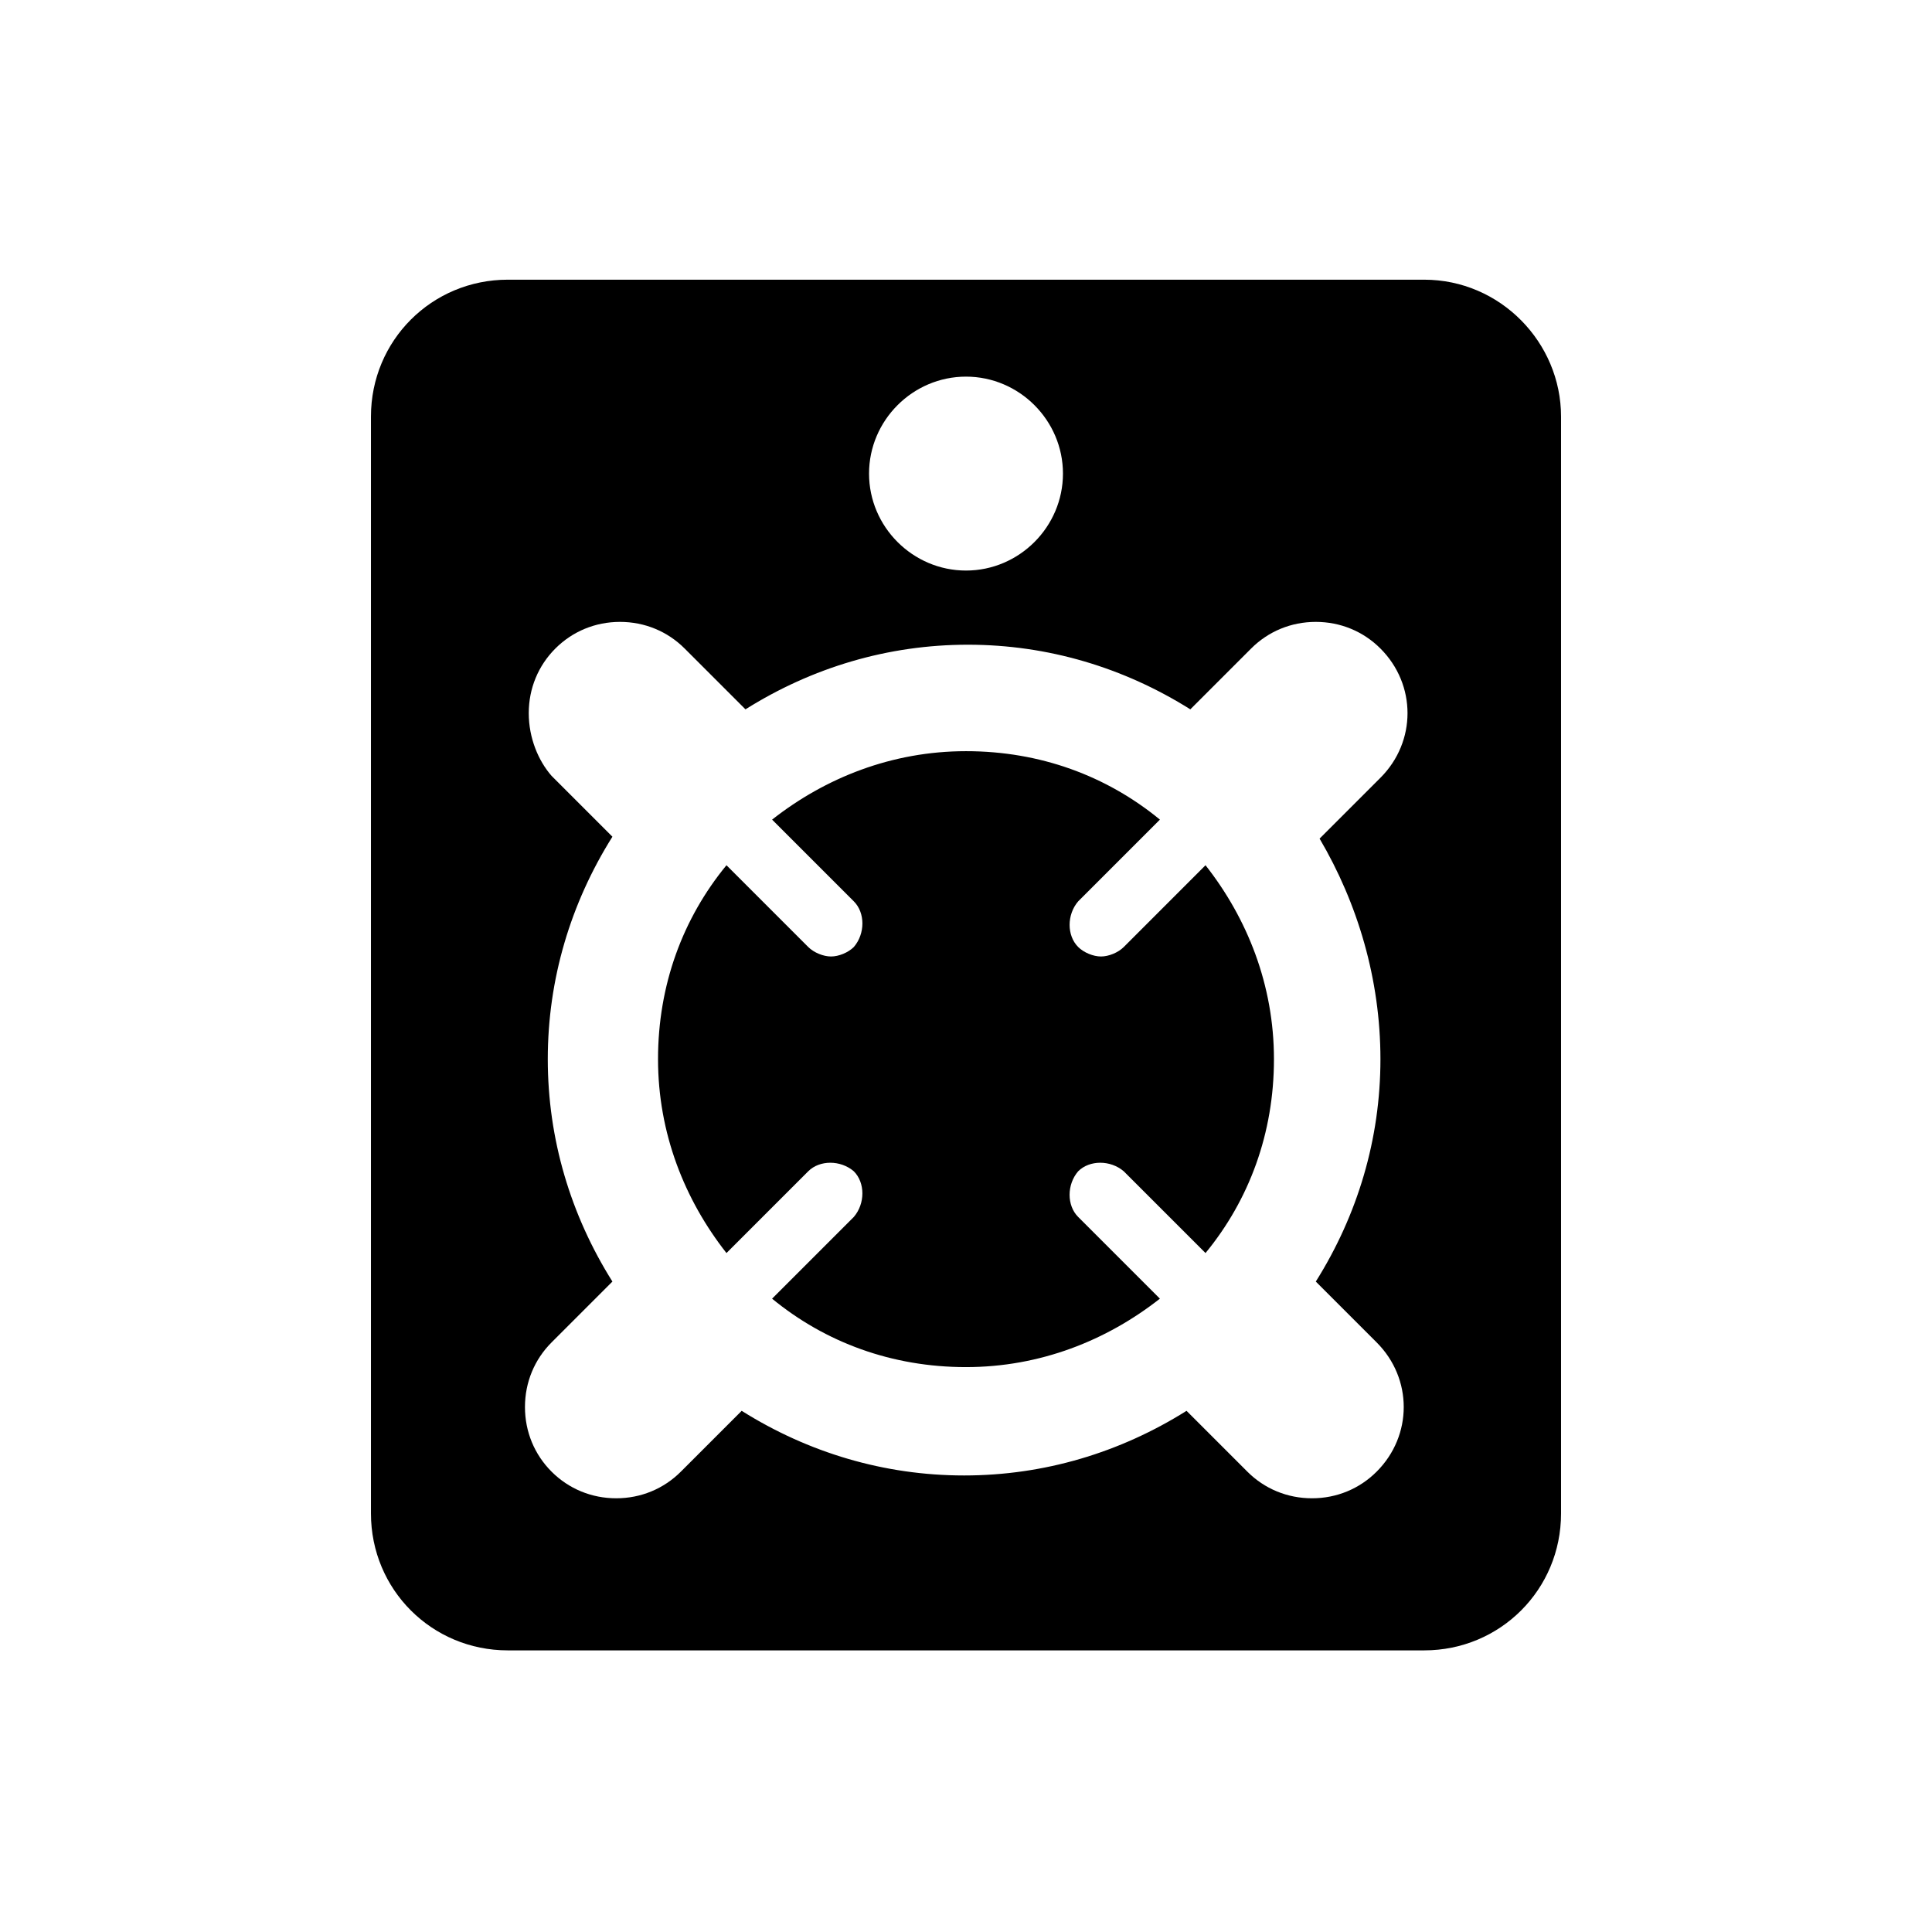
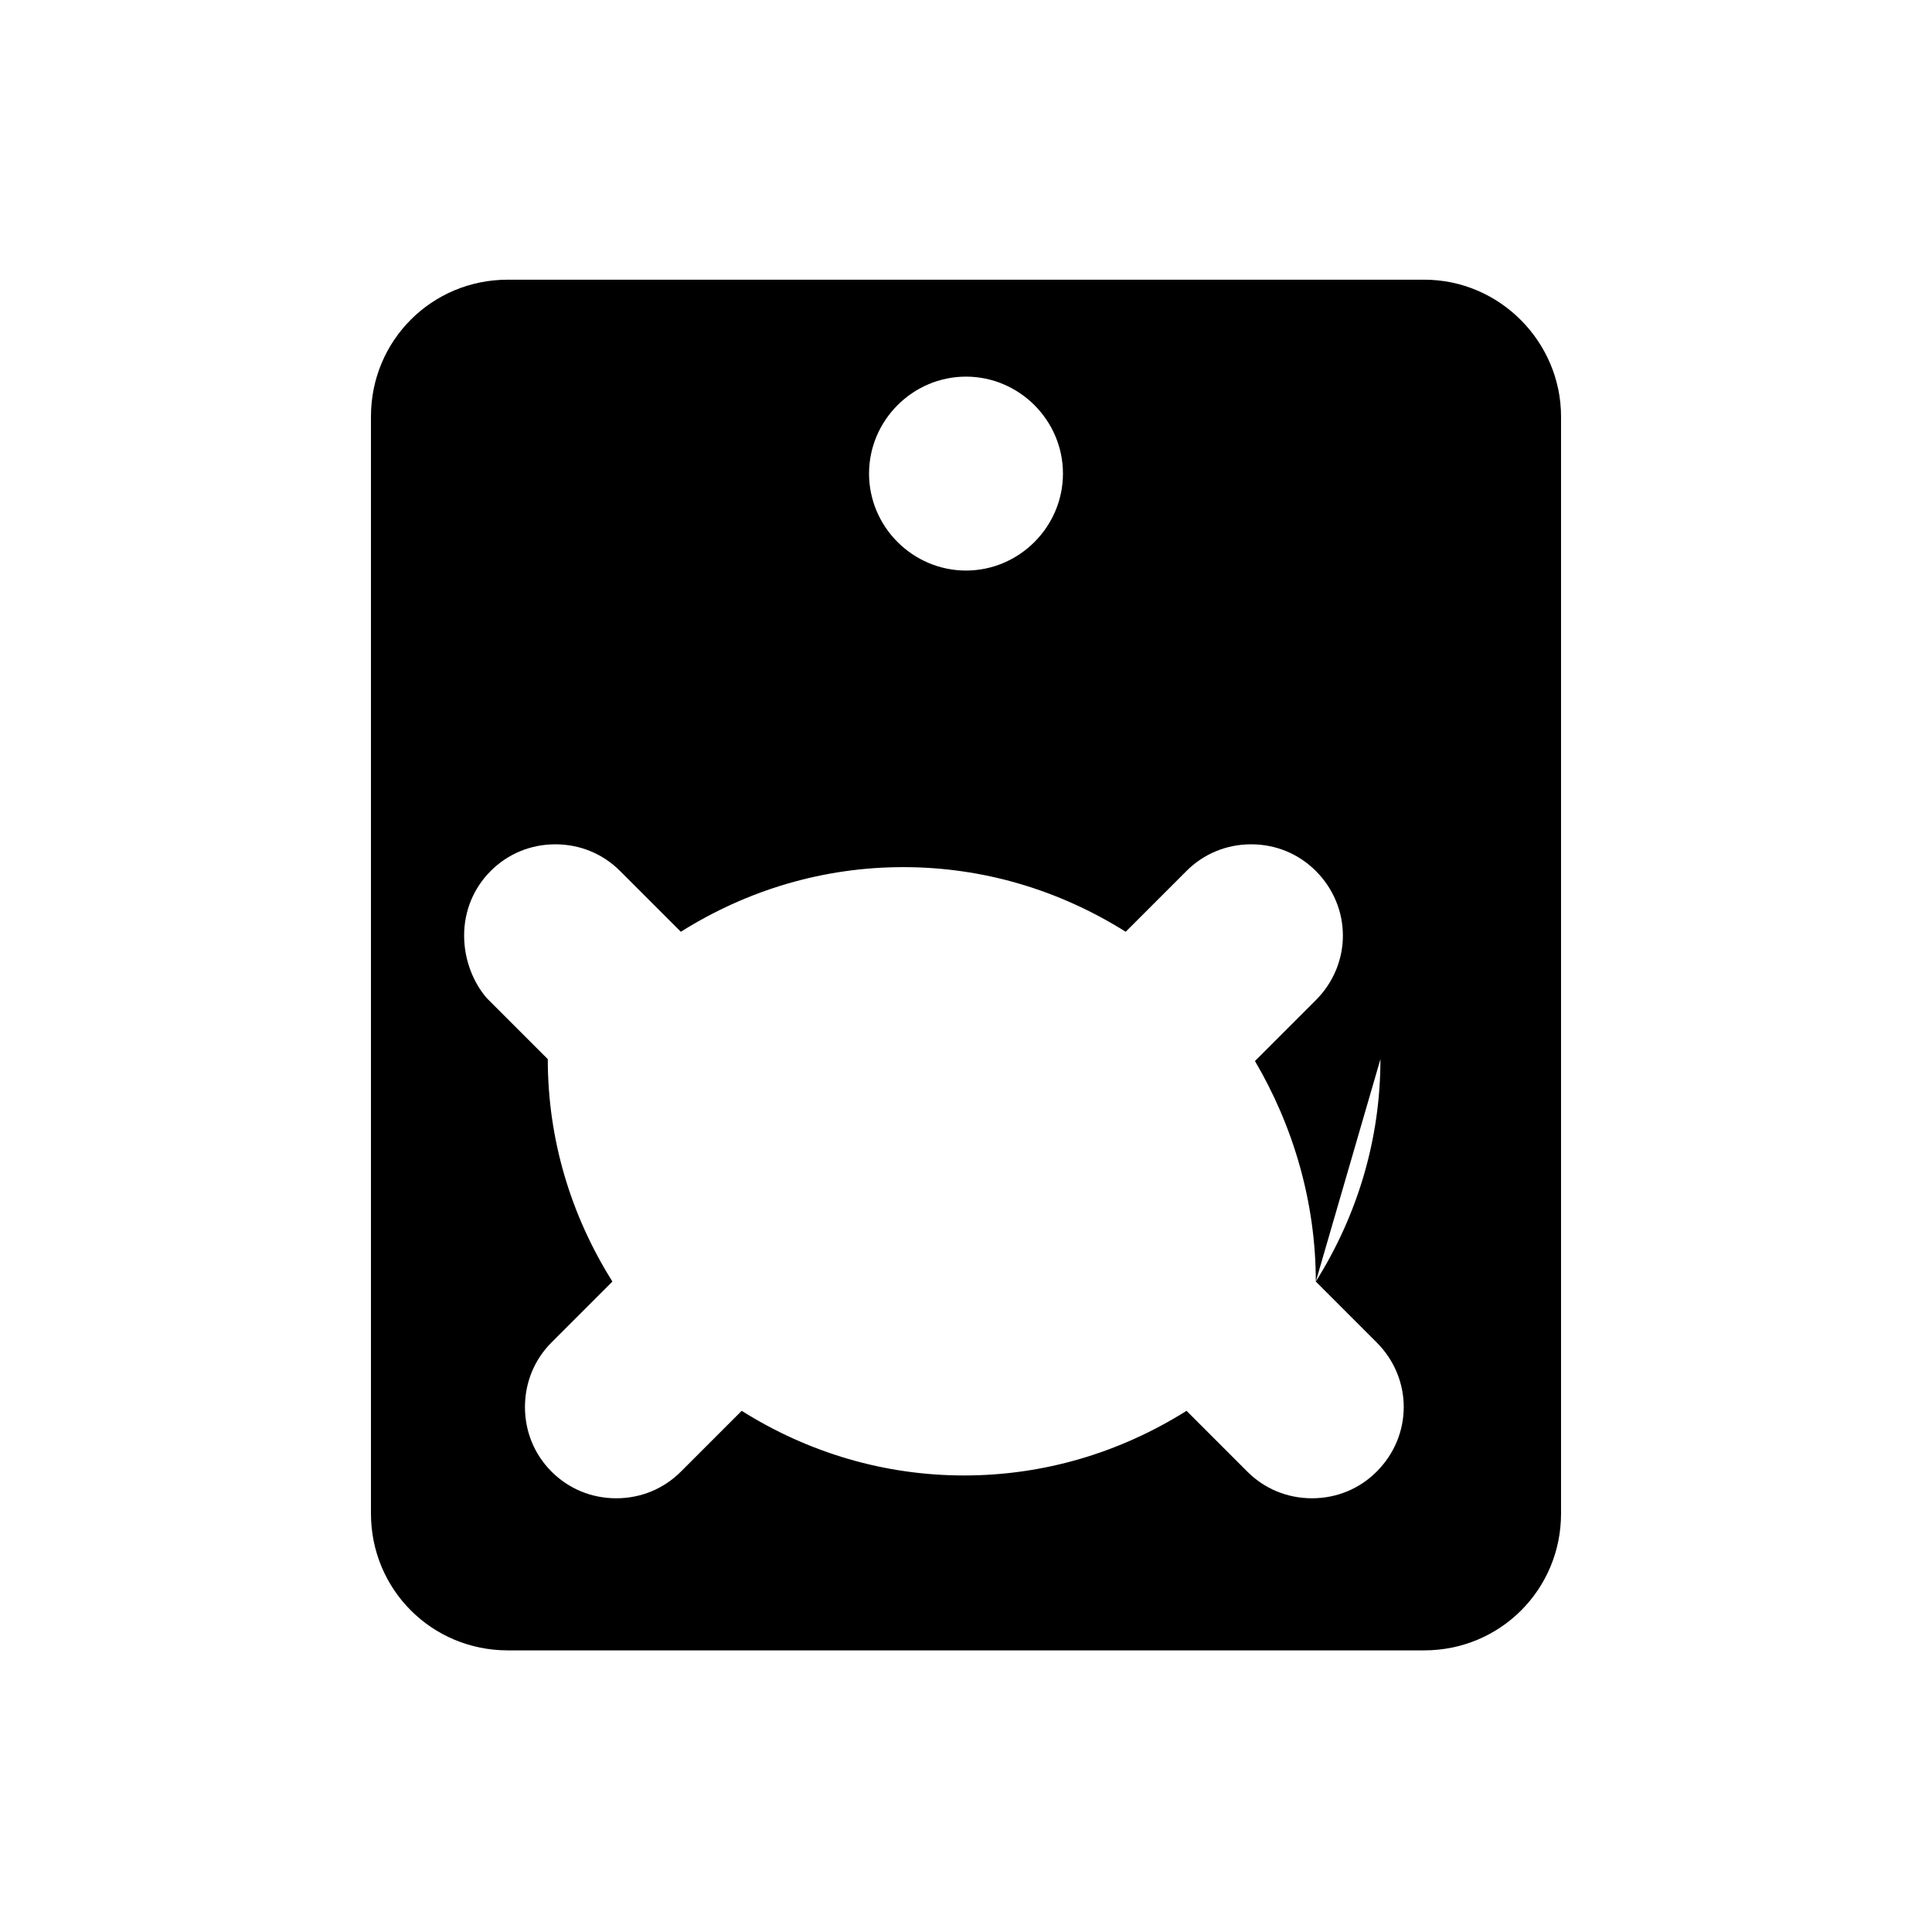
<svg xmlns="http://www.w3.org/2000/svg" fill="#000000" width="800px" height="800px" version="1.1" viewBox="144 144 512 512">
  <g>
-     <path d="m441.82 394.96c-1.512 1.512-4.031 2.519-6.047 2.519s-4.535-1.008-6.047-2.519c-3.023-3.023-3.023-8.566 0-12.09l21.664-21.664c-14.105-11.586-31.738-18.137-51.387-18.137s-37.281 7.055-51.387 18.137l21.664 21.664c3.023 3.023 3.023 8.566 0 12.09-1.512 1.512-4.031 2.519-6.047 2.519s-4.535-1.008-6.047-2.519l-21.664-21.664c-11.586 14.105-18.137 31.738-18.137 51.387 0 19.648 7.055 37.281 18.137 51.387l21.664-21.664c3.023-3.023 8.566-3.023 12.09 0 3.023 3.023 3.023 8.566 0 12.09l-21.664 21.664c14.105 11.586 31.738 18.137 51.387 18.137 19.648 0 37.281-7.055 51.387-18.137l-21.664-21.664c-3.023-3.023-3.023-8.566 0-12.09 3.023-3.023 8.566-3.023 12.09 0l21.664 21.664c11.586-14.105 18.137-31.738 18.137-51.387 0-19.648-7.055-37.281-18.137-51.387z" />
-     <path d="m521.42 218.12h-242.84c-20.152 0-36.273 16.121-36.273 36.273v290.7c0 20.152 16.121 36.273 36.273 36.273h242.84c20.152 0 36.273-16.121 36.273-36.273v-290.7c0-19.648-16.121-36.273-36.273-36.273zm-121.42 25.691c14.105 0 25.695 11.586 25.695 25.695 0 14.105-11.586 25.695-25.695 25.695-14.105 0-25.695-11.586-25.695-25.695 0-14.105 11.586-25.695 25.695-25.695zm109.83 180.87c0 21.16-6.047 41.312-17.129 58.945l16.121 16.121c9.574 9.574 9.574 24.688 0 34.258-4.535 4.535-10.578 7.055-17.129 7.055-6.551 0-12.594-2.519-17.129-7.055l-16.121-16.121c-17.633 11.082-37.785 17.129-58.945 17.129s-41.312-6.047-58.945-17.129l-16.121 16.121c-4.535 4.535-10.578 7.055-17.129 7.055s-12.594-2.519-17.129-7.055c-4.535-4.535-7.055-10.578-7.055-17.129 0-6.551 2.519-12.594 7.055-17.129l16.121-16.121c-11.082-17.633-17.129-37.785-17.129-58.945s6.047-41.312 17.129-58.945l-16.121-16.121c-3.531-4.031-6.051-10.074-6.051-16.625 0-6.551 2.519-12.594 7.055-17.129 4.535-4.535 10.578-7.055 17.129-7.055 6.551 0 12.594 2.519 17.129 7.055l16.121 16.121c17.633-11.082 37.785-17.129 58.945-17.129s41.312 6.047 58.945 17.129l16.121-16.121c4.535-4.535 10.578-7.055 17.129-7.055 6.551 0 12.594 2.519 17.129 7.055 9.574 9.574 9.574 24.688 0 34.258l-16.121 16.121c10.082 17.129 16.125 37.281 16.125 58.441z" />
+     <path d="m521.42 218.12h-242.84c-20.152 0-36.273 16.121-36.273 36.273v290.7c0 20.152 16.121 36.273 36.273 36.273h242.84c20.152 0 36.273-16.121 36.273-36.273v-290.7c0-19.648-16.121-36.273-36.273-36.273zm-121.42 25.691c14.105 0 25.695 11.586 25.695 25.695 0 14.105-11.586 25.695-25.695 25.695-14.105 0-25.695-11.586-25.695-25.695 0-14.105 11.586-25.695 25.695-25.695zm109.83 180.87c0 21.16-6.047 41.312-17.129 58.945l16.121 16.121c9.574 9.574 9.574 24.688 0 34.258-4.535 4.535-10.578 7.055-17.129 7.055-6.551 0-12.594-2.519-17.129-7.055l-16.121-16.121c-17.633 11.082-37.785 17.129-58.945 17.129s-41.312-6.047-58.945-17.129l-16.121 16.121c-4.535 4.535-10.578 7.055-17.129 7.055s-12.594-2.519-17.129-7.055c-4.535-4.535-7.055-10.578-7.055-17.129 0-6.551 2.519-12.594 7.055-17.129l16.121-16.121c-11.082-17.633-17.129-37.785-17.129-58.945l-16.121-16.121c-3.531-4.031-6.051-10.074-6.051-16.625 0-6.551 2.519-12.594 7.055-17.129 4.535-4.535 10.578-7.055 17.129-7.055 6.551 0 12.594 2.519 17.129 7.055l16.121 16.121c17.633-11.082 37.785-17.129 58.945-17.129s41.312 6.047 58.945 17.129l16.121-16.121c4.535-4.535 10.578-7.055 17.129-7.055 6.551 0 12.594 2.519 17.129 7.055 9.574 9.574 9.574 24.688 0 34.258l-16.121 16.121c10.082 17.129 16.125 37.281 16.125 58.441z" />
  </g>
</svg>